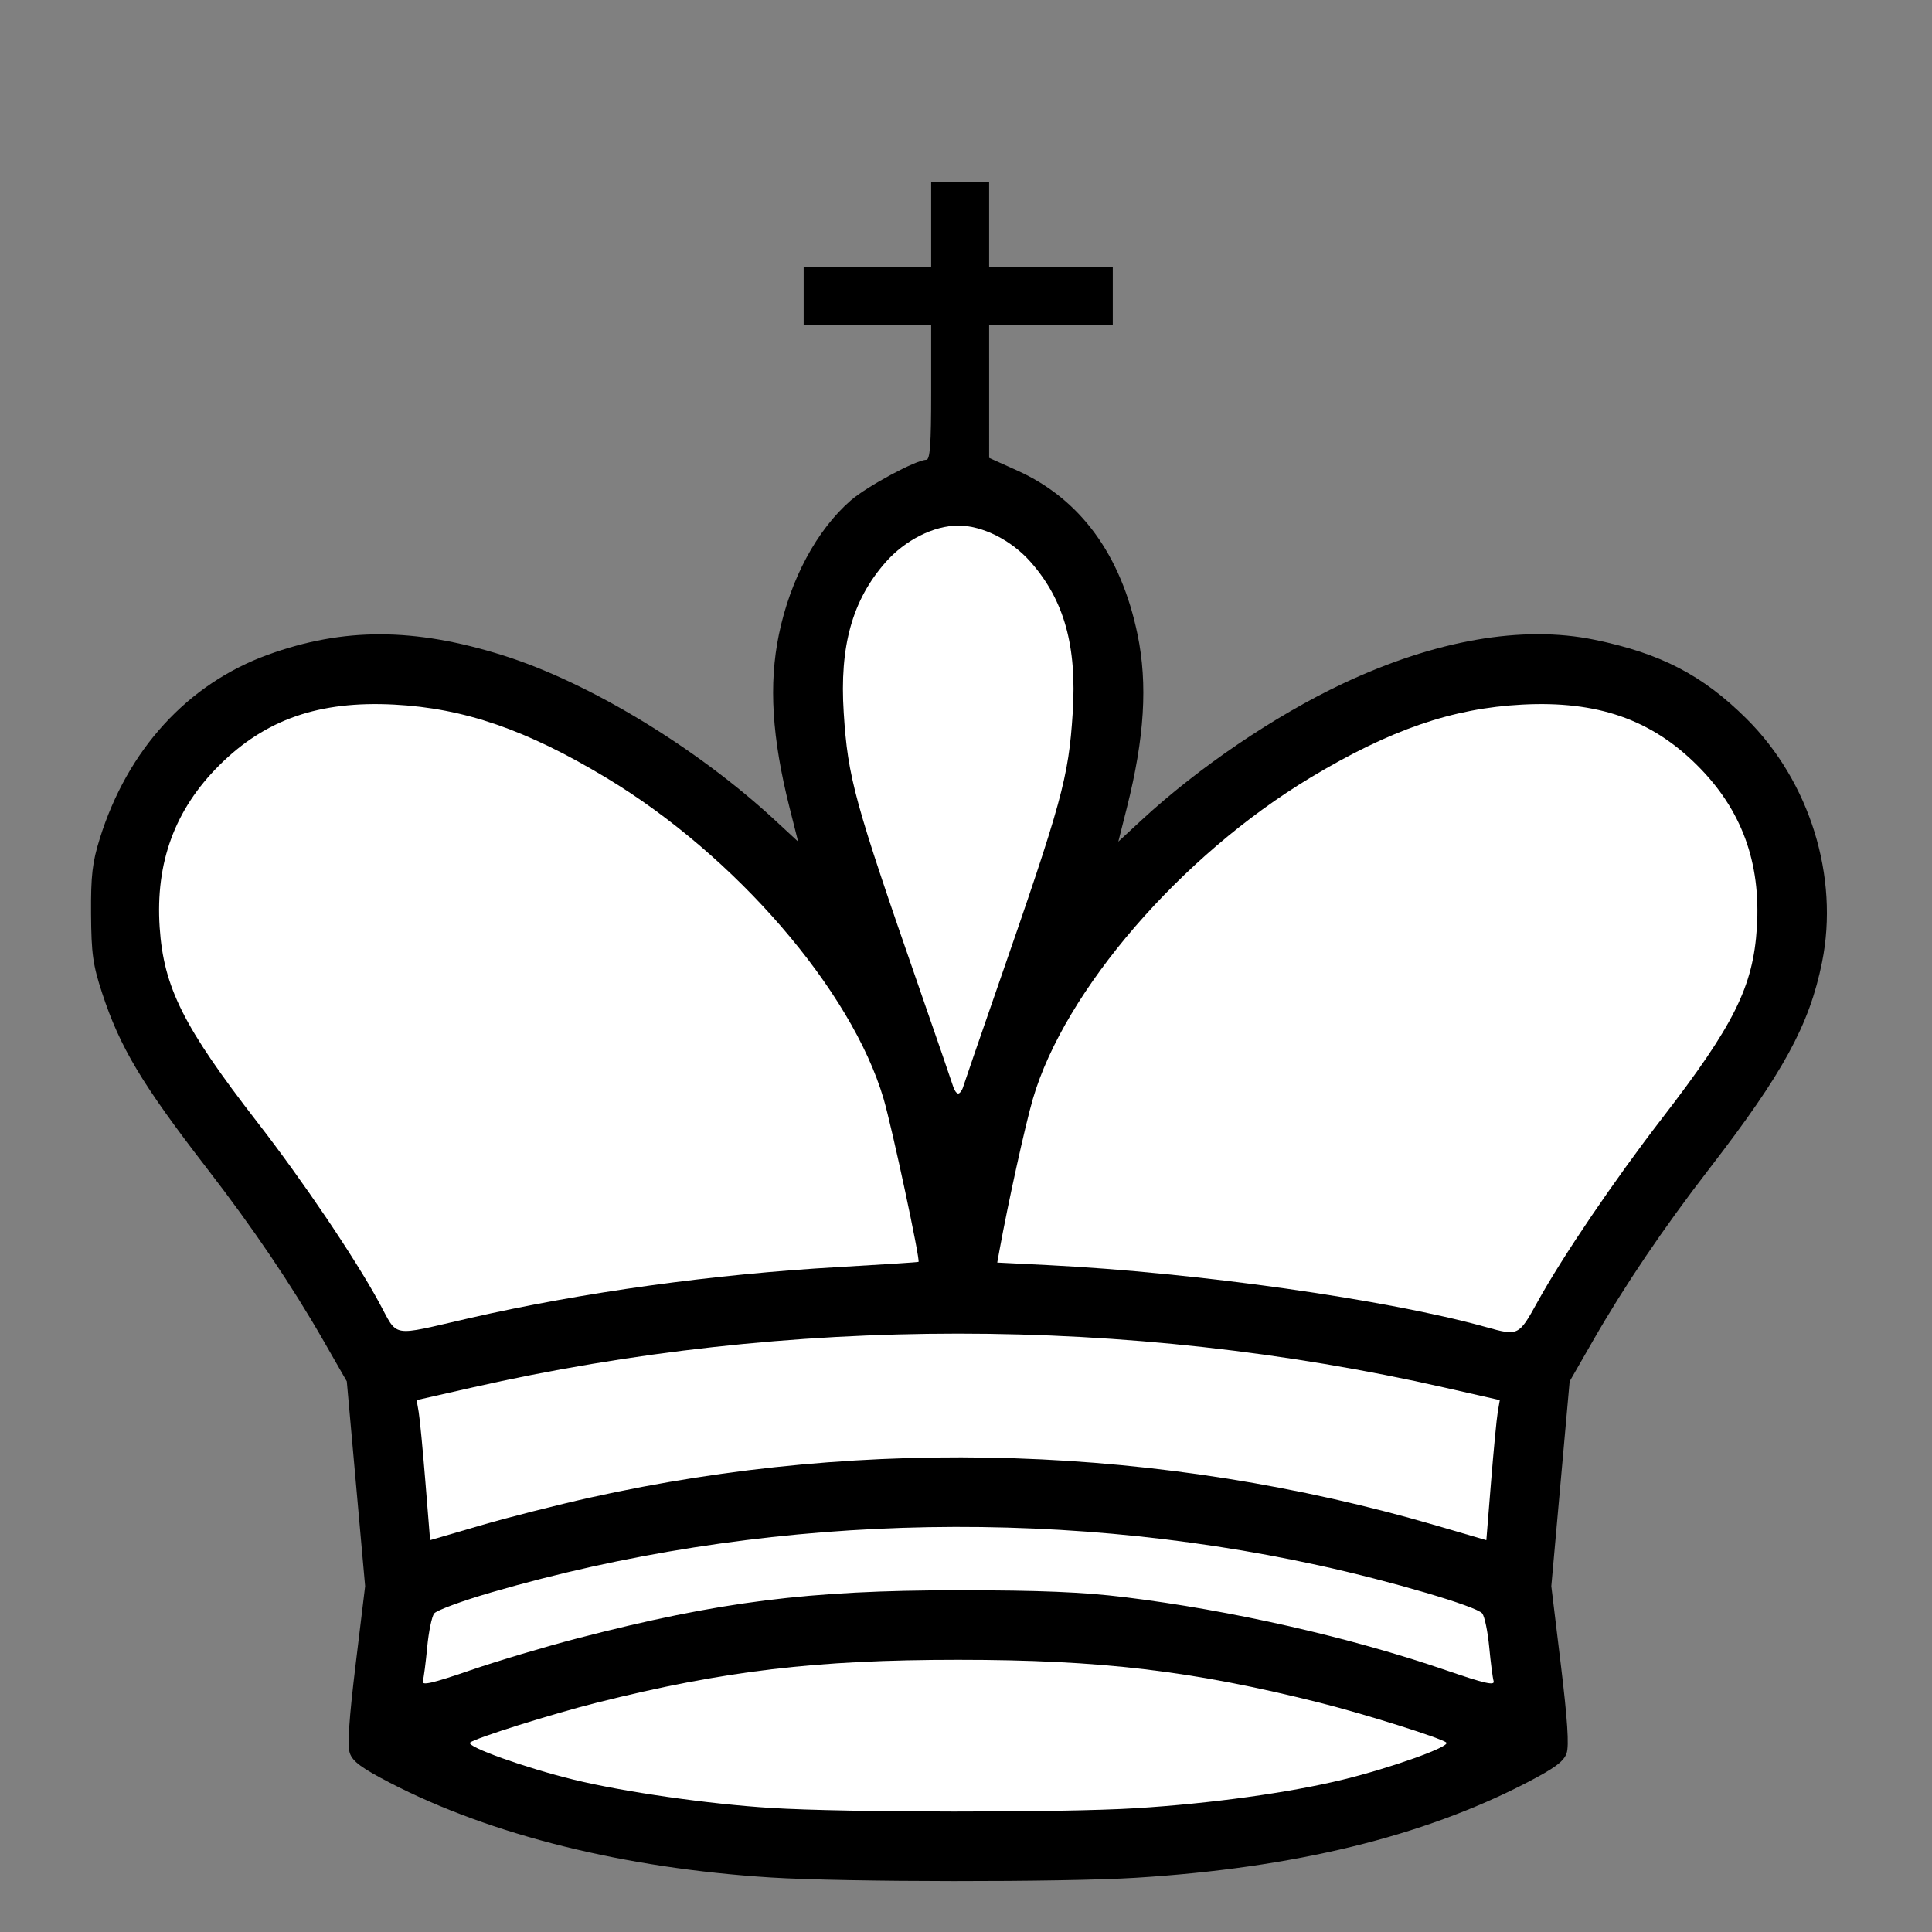
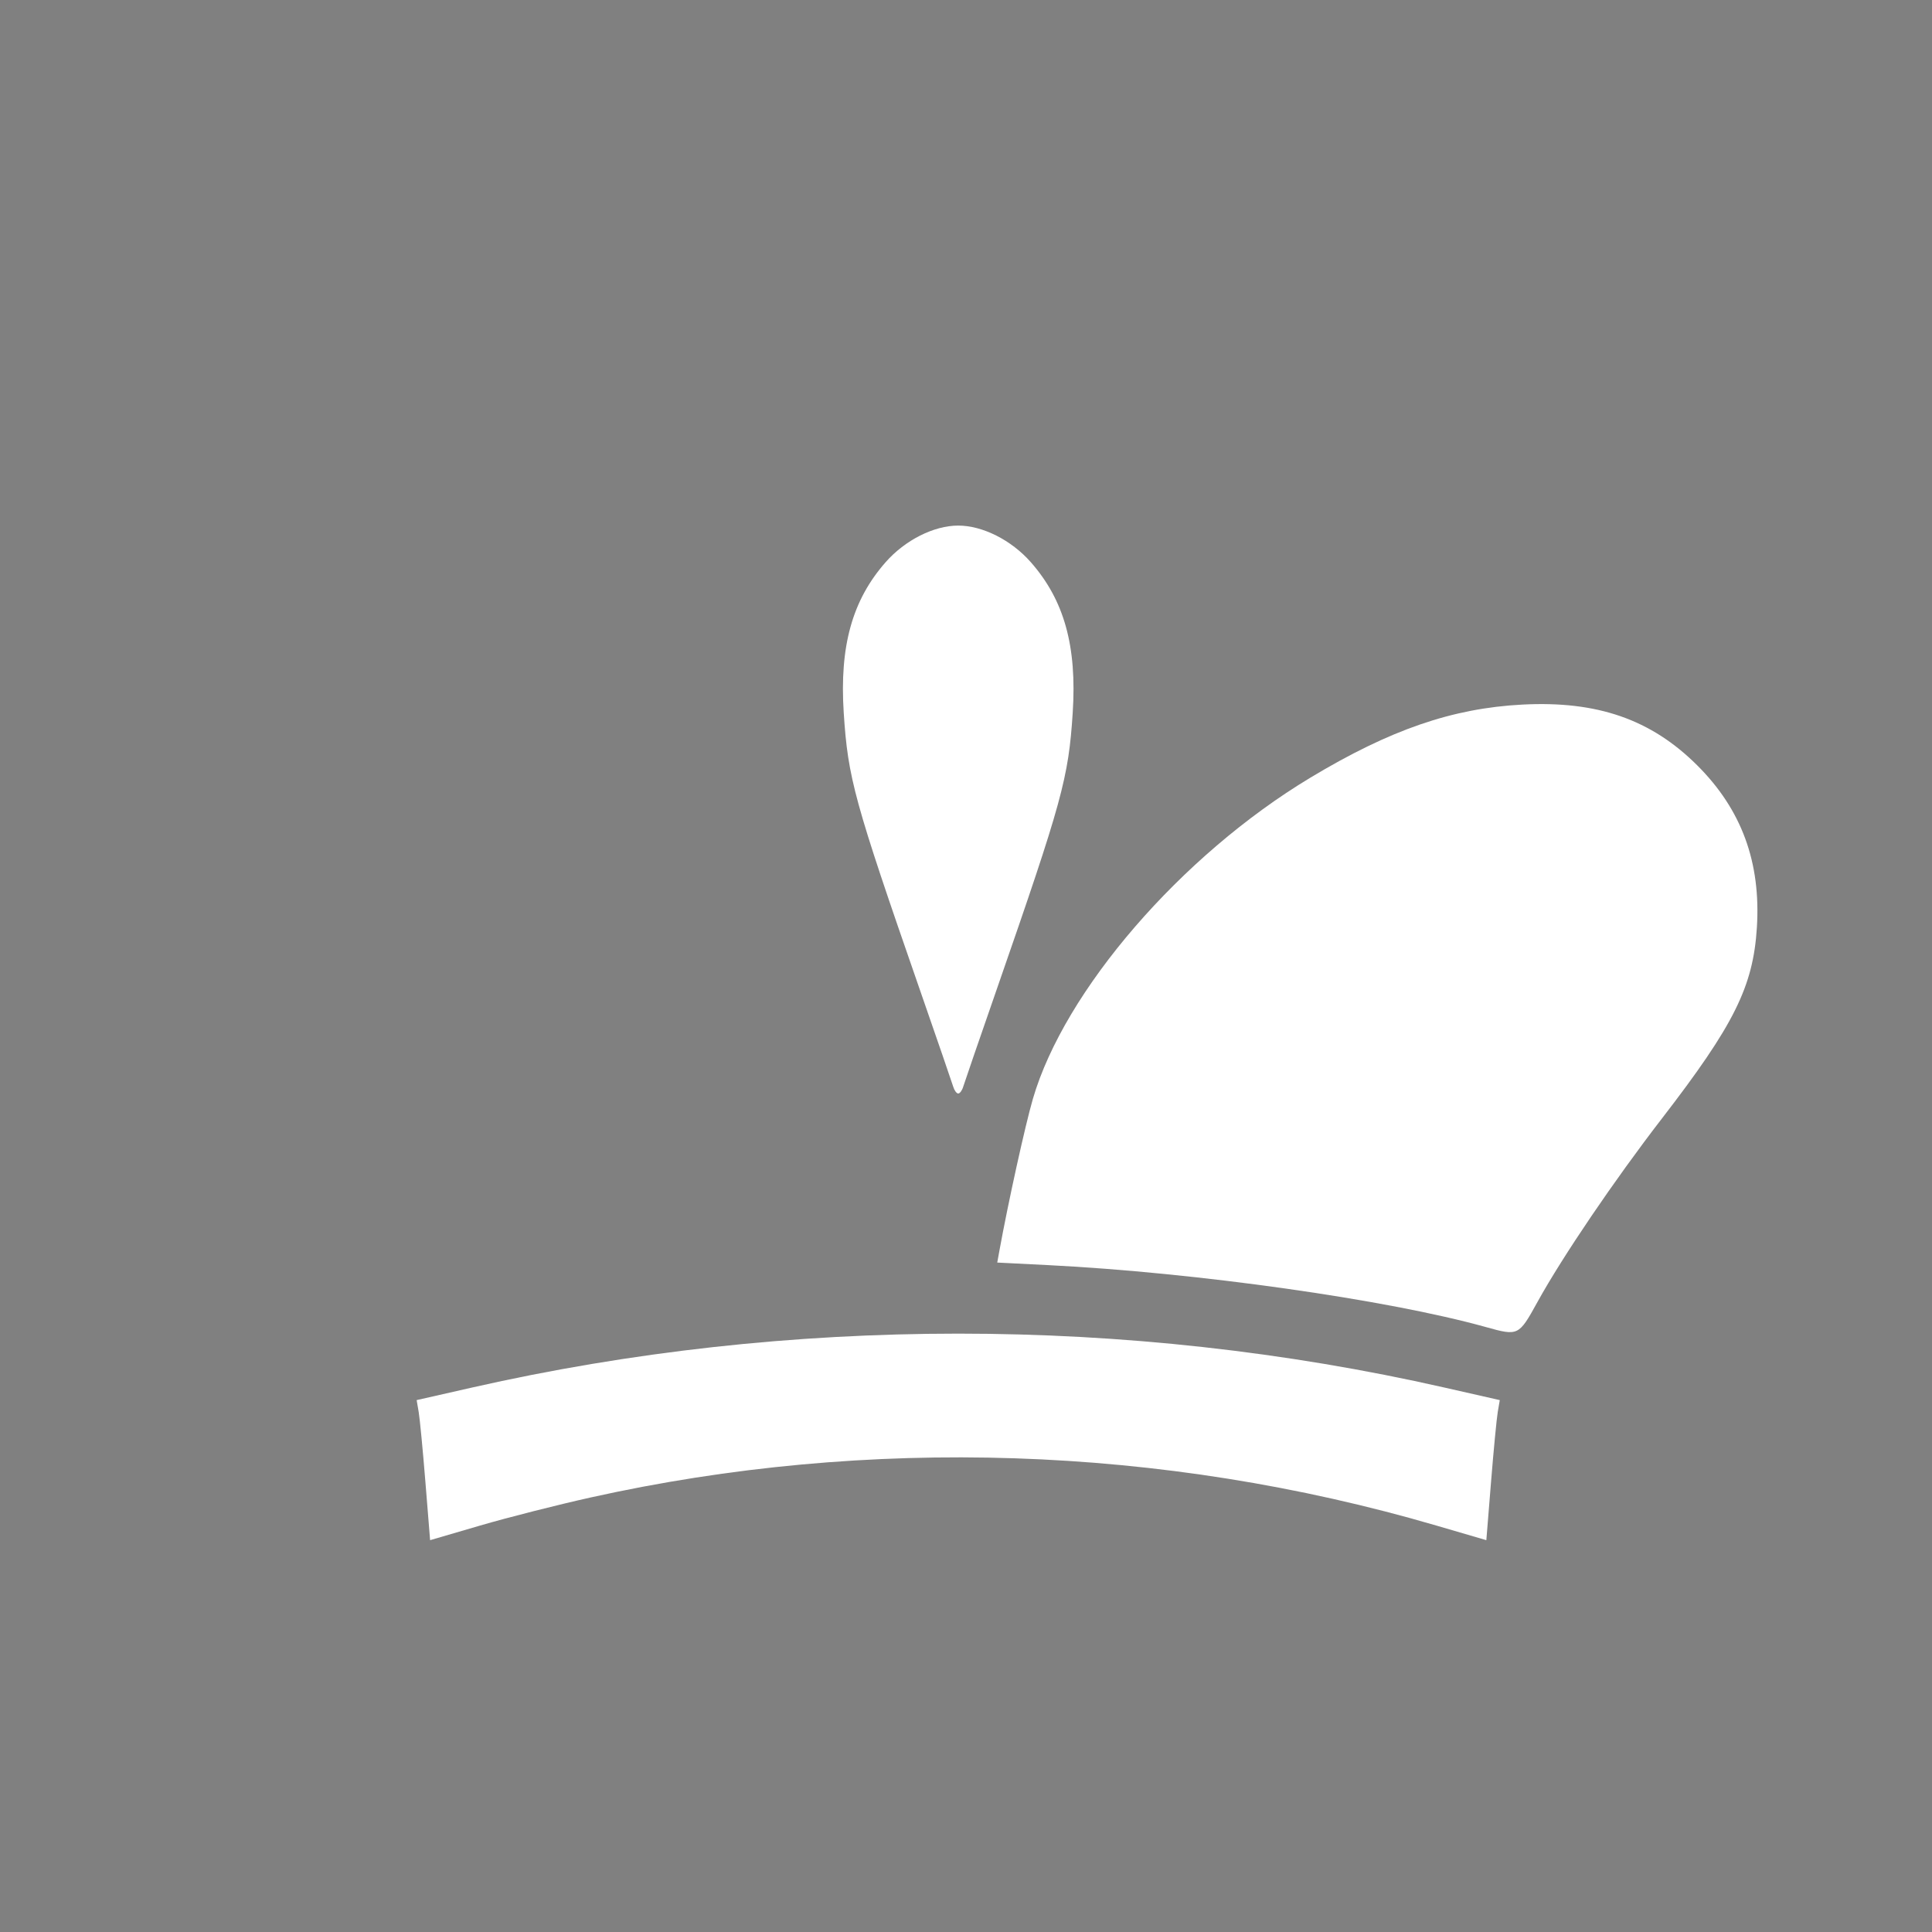
<svg xmlns="http://www.w3.org/2000/svg" width="500" height="500">
  <rect width="100%" height="100%" fill="#808080" stroke="none" />
  <g id="imagebot_2">
-     <path transform="translate(-3.819 14.912) matrix(1 0 0 1 -213.411 -9.626)" fill="#000000" id="imagebot_9" d="M 416.717 480.607 C 378.898 478.231 344.276 469.623 318.172 456.109 C 310.858 452.322 308.503 450.588 307.768 448.446 C 307.098 446.494 307.541 439.716 309.272 425.446 L 311.726 405.214 L 309.354 378.714 L 306.981 352.214 L 300.962 341.714 C 292.674 327.257 282.763 312.591 270.887 297.214 C 253.957 275.292 248.284 265.813 243.659 251.714 C 241.265 244.417 240.86 241.517 240.794 231.214 C 240.73 221.283 241.121 217.921 243.06 211.714 C 250.254 188.685 265.794 171.701 286.572 164.159 C 306.111 157.067 324.481 157.114 347.388 164.315 C 369.654 171.315 397.514 188.207 417.861 207.045 L 423.782 212.527 L 421.572 203.762 C 417.005 185.648 416.151 171.79 418.807 158.929 C 421.758 144.645 428.604 131.88 437.429 124.206 C 441.599 120.581 454.367 113.714 456.939 113.714 C 457.927 113.714 458.217 109.754 458.217 96.214 L 458.217 78.714 L 441.717 78.714 L 425.217 78.714 L 425.217 71.214 L 425.217 63.714 L 441.717 63.714 L 458.217 63.714 L 458.217 52.714 L 458.217 41.714 L 465.717 41.714 L 473.217 41.714 L 473.217 52.714 L 473.217 63.714 L 489.217 63.714 L 505.217 63.714 L 505.217 71.214 L 505.217 78.714 L 489.217 78.714 L 473.217 78.714 L 473.218 95.964 L 473.219 113.214 L 480.468 116.477 C 496.776 123.817 507.349 138.222 511.626 158.929 C 514.283 171.79 513.428 185.648 508.861 203.762 L 506.651 212.527 L 512.573 207.045 C 527.339 193.374 547.123 179.944 564.717 171.649 C 588.65 160.364 611.234 156.428 629.912 160.286 C 647.074 163.831 657.861 169.437 669.22 180.714 C 685.604 196.981 693.248 221.624 688.773 243.749 C 685.48 260.025 678.73 272.383 659.569 297.214 C 647.677 312.626 637.751 327.304 629.478 341.717 L 623.452 352.214 L 621.08 378.714 L 618.707 405.214 L 621.161 425.446 C 622.892 439.716 623.336 446.494 622.666 448.446 C 621.931 450.588 619.576 452.322 612.261 456.109 C 585.314 470.06 552.136 478.127 511.217 480.677 C 492.282 481.857 435.941 481.815 416.717 480.607 L 416.717 480.607 Z" />
    <path transform="translate(-3.819 14.912) matrix(1 0 0 1 -213.411 -9.626)" fill="#ffffff" id="imagebot_8" d="M 466.506 275.964 C 466.793 275.002 470.704 263.639 475.197 250.714 C 492.152 201.941 493.754 196.111 494.847 179.174 C 495.96 161.927 492.647 150.029 483.992 140.196 C 478.967 134.488 471.519 130.734 465.217 130.734 C 458.915 130.734 451.466 134.488 446.442 140.196 C 437.787 150.029 434.473 161.927 435.587 179.174 C 436.68 196.111 438.281 201.941 455.236 250.714 C 459.729 263.639 463.64 275.002 463.928 275.964 C 464.215 276.927 464.795 277.714 465.217 277.714 C 465.638 277.714 466.219 276.927 466.506 275.964 L 466.506 275.964 Z" />
    <path transform="translate(-3.819 14.912) matrix(1 0 0 1 -213.411 -9.626)" fill="#ffffff" id="imagebot_7" d="M 615.136 331.647 C 621.61 319.914 634.999 300.175 647.31 284.214 C 666.011 259.969 670.95 250.04 671.909 234.768 C 672.97 217.867 667.954 204.227 656.467 192.782 C 644.525 180.883 630.608 176.047 611.217 177.059 C 593.097 178.004 576.984 183.56 556.351 195.976 C 522.907 216.102 492.717 251.048 484.538 279.104 C 482.564 285.876 478.139 305.939 475.885 318.339 L 475.317 321.463 L 488.517 322.127 C 526.92 324.057 576.224 331.032 601.717 338.141 C 610.194 340.505 610.268 340.469 615.136 331.647 L 615.136 331.647 Z" />
-     <path transform="translate(-3.819 14.912) matrix(1 0 0 1 -213.411 -9.626)" fill="#ffffff" id="imagebot_6" d="M 338.717 335.85 C 367.978 329.159 401.798 324.477 434.217 322.631 C 445.492 321.988 454.817 321.381 454.94 321.282 C 455.448 320.87 448.111 286.602 445.911 279.104 C 437.657 250.979 407.514 216.094 374.083 195.976 C 353.449 183.56 337.336 178.004 319.217 177.059 C 299.826 176.047 285.908 180.883 273.966 192.782 C 262.472 204.236 257.439 217.926 258.551 234.714 C 259.579 250.236 264.737 260.518 283.895 285.229 C 295.579 300.3 308.877 319.983 315.264 331.659 C 320.418 341.081 317.847 340.622 338.717 335.85 L 338.717 335.85 Z" />
    <path transform="translate(-3.819 14.912) matrix(1 0 0 1 -213.411 -9.626)" fill="#ffffff" id="imagebot_5" d="M 370.083 382.259 C 441.97 366.271 518.03 368.795 588.939 389.522 L 601.894 393.309 L 603.107 378.262 C 603.775 369.986 604.558 361.83 604.847 360.138 L 605.374 357.062 L 591.045 353.811 C 509.035 335.205 421.398 335.205 339.388 353.811 L 325.059 357.062 L 325.586 360.138 C 325.876 361.83 326.659 369.986 327.326 378.262 L 328.54 393.309 L 341.494 389.522 C 348.619 387.44 361.484 384.171 370.083 382.259 L 370.083 382.259 Z" />
-     <path transform="translate(-3.819 14.912) matrix(1 0 0 1 -213.411 -9.626)" fill="#ffffff" id="imagebot_4" d="M 366.717 418.704 C 403.449 409.182 426.481 406.276 465.217 406.276 C 486.415 406.277 497.432 406.732 508.217 408.053 C 535.851 411.439 566.633 418.437 591.479 426.981 C 601.394 430.39 604.139 431.017 603.78 429.792 C 603.525 428.924 603.012 424.959 602.639 420.981 C 602.267 417.003 601.457 413.084 600.839 412.273 C 599.458 410.458 577.178 403.901 558.556 399.828 C 488.352 384.473 412.765 386.943 344.378 406.826 C 336.864 409.011 330.212 411.462 329.594 412.273 C 328.977 413.084 328.167 417.003 327.794 420.981 C 327.421 424.959 326.908 428.924 326.654 429.792 C 326.295 431.017 329.039 430.39 338.954 426.981 C 345.974 424.567 358.467 420.842 366.717 418.704 L 366.717 418.704 Z" />
-     <path transform="translate(-3.819 14.912) matrix(1 0 0 1 -213.411 -9.626)" fill="#ffffff" id="imagebot_3" d="M 511.217 462.677 C 530.622 461.468 550.754 458.689 564.717 455.294 C 577.178 452.263 592.648 446.728 591.544 445.694 C 590.349 444.574 570.403 438.294 558.717 435.358 C 525.815 427.092 502.058 424.276 465.217 424.276 C 428.375 424.277 404.618 427.092 371.717 435.358 C 360.031 438.294 340.085 444.574 338.889 445.694 C 337.787 446.727 353.247 452.261 365.717 455.296 C 378.789 458.479 400.463 461.586 416.717 462.607 C 435.941 463.815 492.282 463.857 511.217 462.677 L 511.217 462.677 Z" />
    <title>imagebot_2</title>
  </g>
</svg>